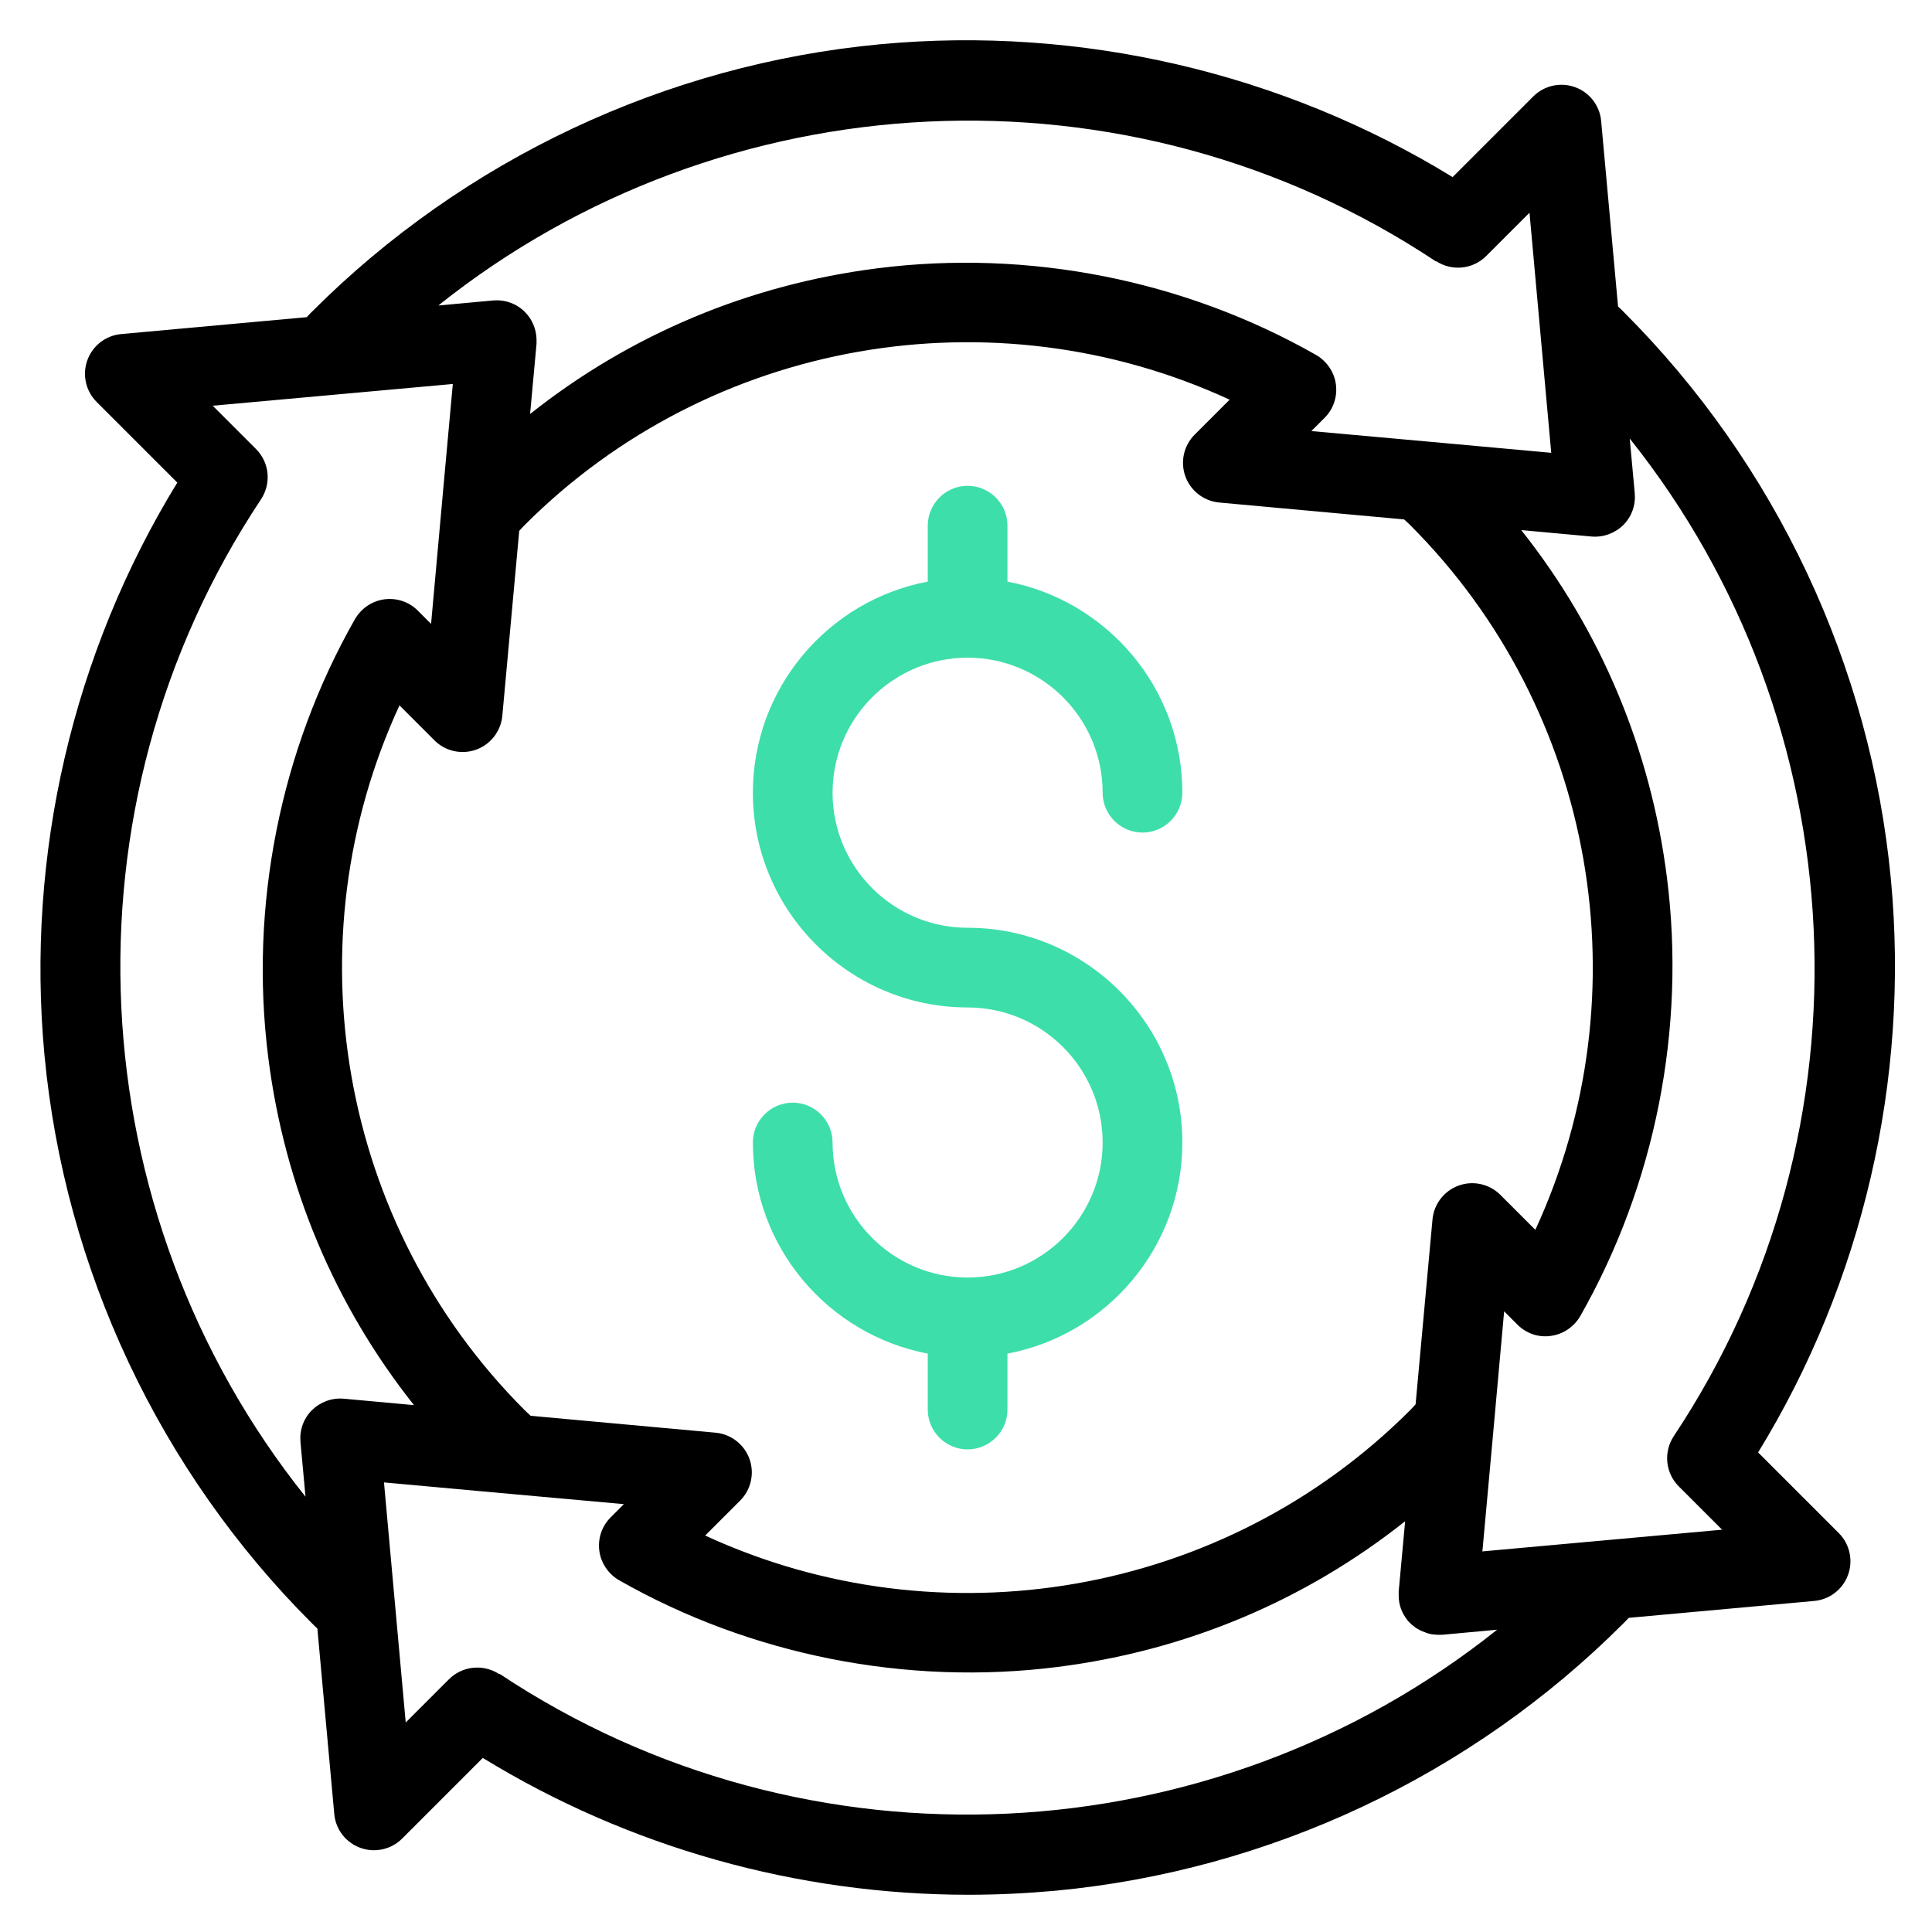
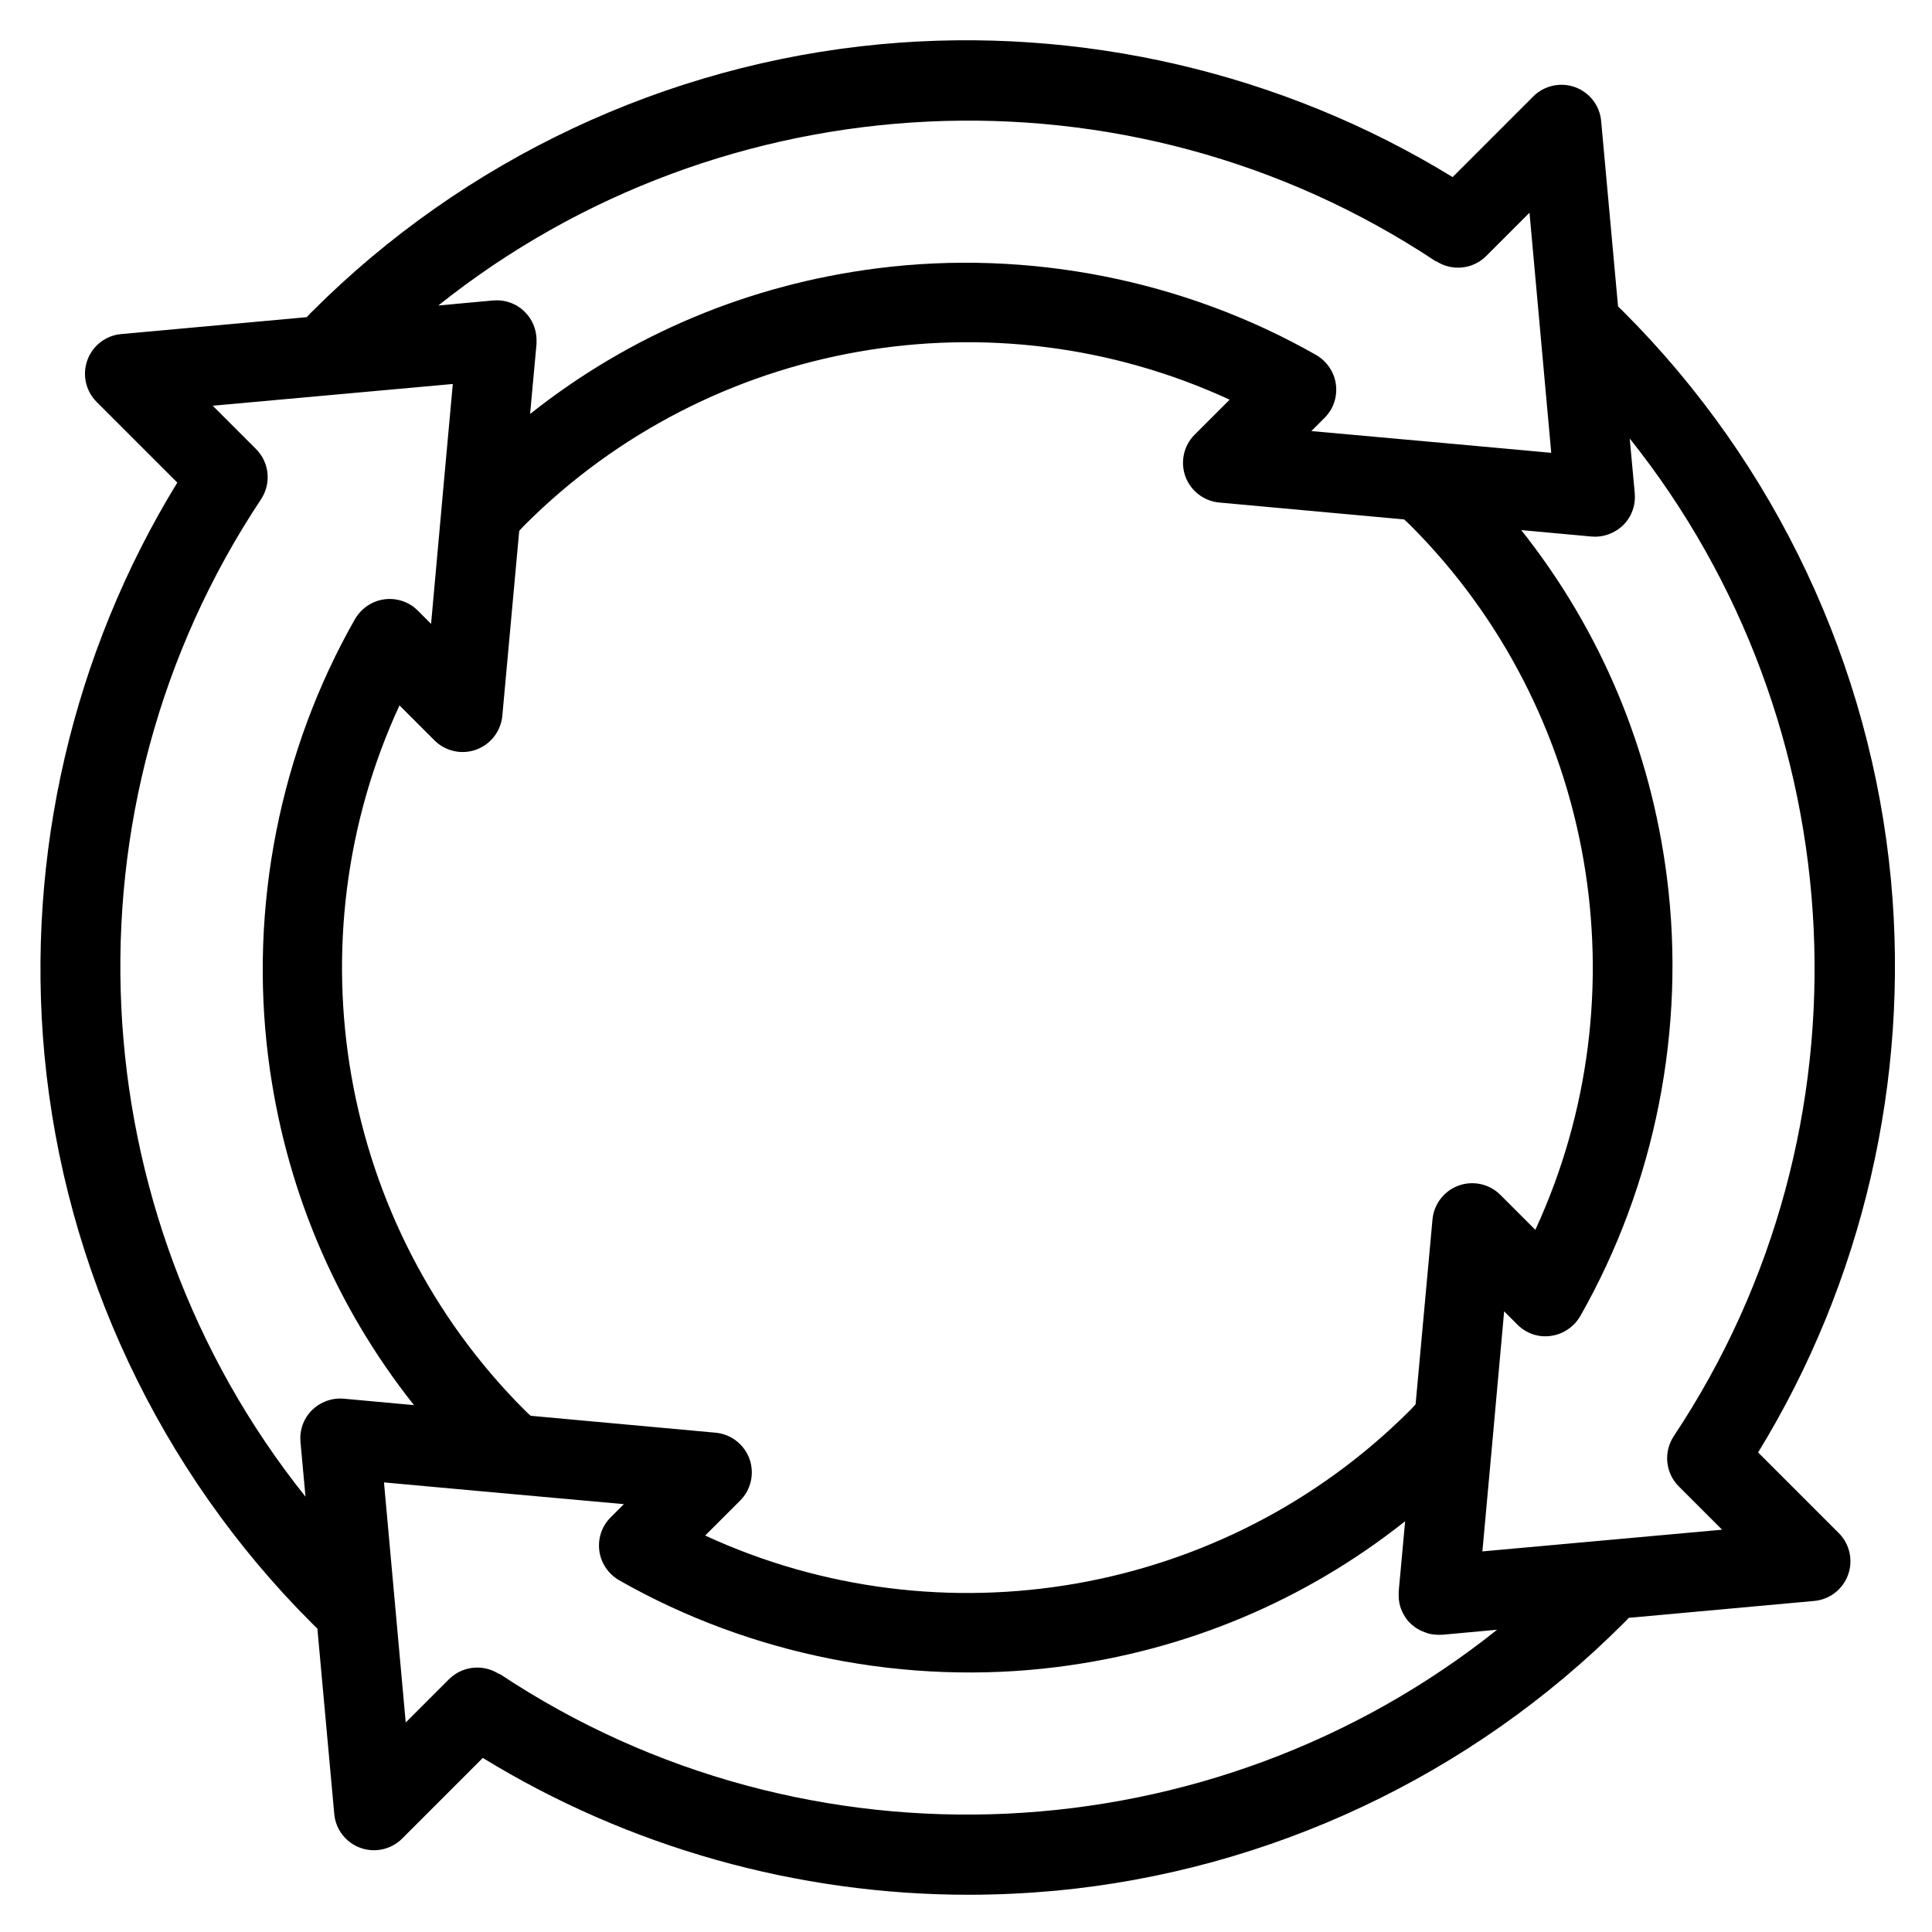
<svg xmlns="http://www.w3.org/2000/svg" id="Layer_1" data-name="Layer 1" viewBox="0 0 96 96">
  <defs>
    <style>
      .cls-1 {
        fill: #3ddeaa;
      }
    </style>
  </defs>
-   <path class="cls-1" d="M48.08,46.1c-3.7,0-6.71-3.01-6.71-6.71s3.01-6.71,6.71-6.71,6.71,3.01,6.71,6.71c0,1.09.89,1.98,1.98,1.98s1.98-.89,1.98-1.98c0-5.21-3.75-9.55-8.69-10.49v-2.78c0-1.09-.89-1.98-1.98-1.98s-1.98.89-1.98,1.98v2.78c-4.94.93-8.69,5.28-8.69,10.49,0,5.88,4.79,10.67,10.67,10.67,3.7,0,6.71,3.01,6.71,6.71s-3.01,6.71-6.71,6.71-6.71-3.01-6.71-6.71c0-1.09-.89-1.98-1.98-1.98s-1.98.89-1.98,1.98c0,5.21,3.75,9.55,8.69,10.49v2.78c0,1.09.89,1.98,1.98,1.98s1.98-.89,1.98-1.98v-2.78c4.94-.93,8.69-5.28,8.69-10.49,0-5.88-4.79-10.67-10.67-10.67Z" />
  <path d="M87.36,72.17c5.19-8.46,7.53-18.5,6.6-28.45-1-10.64-5.72-20.67-13.29-28.23-.09-.09-.18-.18-.27-.26l-.84-9.22c-.07-.77-.58-1.42-1.3-1.68-.72-.26-1.53-.08-2.07.46l-4.01,4.01c-8.46-5.19-18.5-7.53-28.45-6.6-10.64,1-20.67,5.72-28.23,13.29-.09.09-.18.18-.26.27l-9.22.84c-.77.07-1.42.58-1.68,1.3-.26.72-.08,1.53.46,2.07l4.01,4.01c-5.19,8.46-7.53,18.5-6.6,28.45,1,10.64,5.72,20.67,13.29,28.23.09.09.18.18.27.26l.84,9.22c.07.77.58,1.42,1.3,1.68.72.26,1.53.08,2.07-.46l4.01-4.01c7.24,4.44,15.63,6.8,24.14,6.8,1.43,0,2.87-.07,4.31-.2,10.64-1,20.67-5.72,28.23-13.29.09-.09.18-.18.26-.27l9.22-.84c.77-.07,1.42-.58,1.68-1.3.26-.72.08-1.53-.46-2.07l-4.01-4.01ZM70.07,26.09c9.24,9.24,11.63,23.3,6.22,35.02l-1.74-1.74c-.54-.54-1.35-.72-2.07-.46-.72.26-1.23.92-1.3,1.68l-.84,9.19c-.1.11-.19.21-.28.3-9.24,9.24-23.3,11.63-35.02,6.22l1.74-1.74c.54-.54.72-1.35.46-2.07-.26-.72-.92-1.23-1.68-1.3l-9.19-.84c-.11-.1-.21-.19-.3-.28-9.24-9.24-11.63-23.3-6.22-35.02l1.74,1.74c.54.54,1.35.72,2.07.46.72-.26,1.23-.92,1.3-1.68l.84-9.19c.1-.11.19-.21.28-.3,9.24-9.24,23.3-11.63,35.02-6.22l-1.74,1.74c-.54.54-.72,1.35-.46,2.07s.92,1.23,1.68,1.3l9.19.84c.11.1.21.19.3.28h0ZM71.35,12.97c.79.52,1.83.42,2.5-.25l2.15-2.15,1.08,11.93-5.38-.49-6.54-.59.66-.66c.44-.44.64-1.05.56-1.66-.08-.61-.45-1.15-.98-1.46-6.55-3.73-14.29-5.26-21.79-4.31-6.39.81-12.29,3.29-17.27,7.24l.32-3.49c0-.07,0-.15,0-.22-.01-.51-.22-1-.58-1.36-.42-.42-.99-.62-1.58-.57l-2.72.25c14.12-11.27,34.26-12.37,49.57-2.19ZM12.97,24.81c.52-.79.42-1.83-.25-2.5l-2.15-2.15,11.93-1.08-.49,5.38-.59,6.54-.66-.66c-.44-.44-1.05-.64-1.66-.56-.61.08-1.15.45-1.46.98-3.73,6.55-5.26,14.29-4.31,21.79.81,6.39,3.29,12.29,7.24,17.27l-3.49-.32c-.59-.05-1.16.16-1.58.57-.42.42-.62.99-.57,1.58l.25,2.72C3.89,60.25,2.8,40.11,12.97,24.81ZM24.81,83.19c-.33-.22-.72-.33-1.1-.33-.51,0-1.02.2-1.4.58l-2.15,2.15-1.08-11.93,5.38.49,6.54.59-.66.66c-.44.44-.64,1.05-.56,1.66.08.61.45,1.15.98,1.46,6.55,3.73,14.29,5.26,21.79,4.31,6.39-.81,12.29-3.29,17.27-7.24l-.32,3.49c0,.07,0,.15,0,.22,0,.44.16.86.43,1.2.05.06.09.11.15.16.05.05.1.1.16.14.02.01.04.03.05.04.04.03.08.06.12.08.02.01.04.03.07.04.04.02.07.04.11.06.02.01.05.02.07.03.04.02.08.03.12.05.03,0,.05.02.08.03.04.01.08.03.12.04.03,0,.05.01.08.02.04,0,.09.02.13.02.02,0,.05,0,.07.01.05,0,.09,0,.14.01.02,0,.05,0,.07,0,0,0,.02,0,.02,0,.06,0,.12,0,.18,0l2.72-.25c-14.12,11.27-34.26,12.37-49.57,2.19h0ZM73.66,77.08l.49-5.38.59-6.54.66.66c.44.44,1.05.65,1.66.56.61-.08,1.15-.45,1.46-.98,3.73-6.55,5.26-14.29,4.31-21.79-.81-6.39-3.29-12.29-7.24-17.27l3.49.32c.59.05,1.16-.16,1.58-.57.42-.42.62-.99.57-1.58l-.25-2.72c11.27,14.12,12.37,34.26,2.19,49.57-.52.79-.42,1.83.25,2.5l2.15,2.15-11.93,1.08Z" />
</svg>